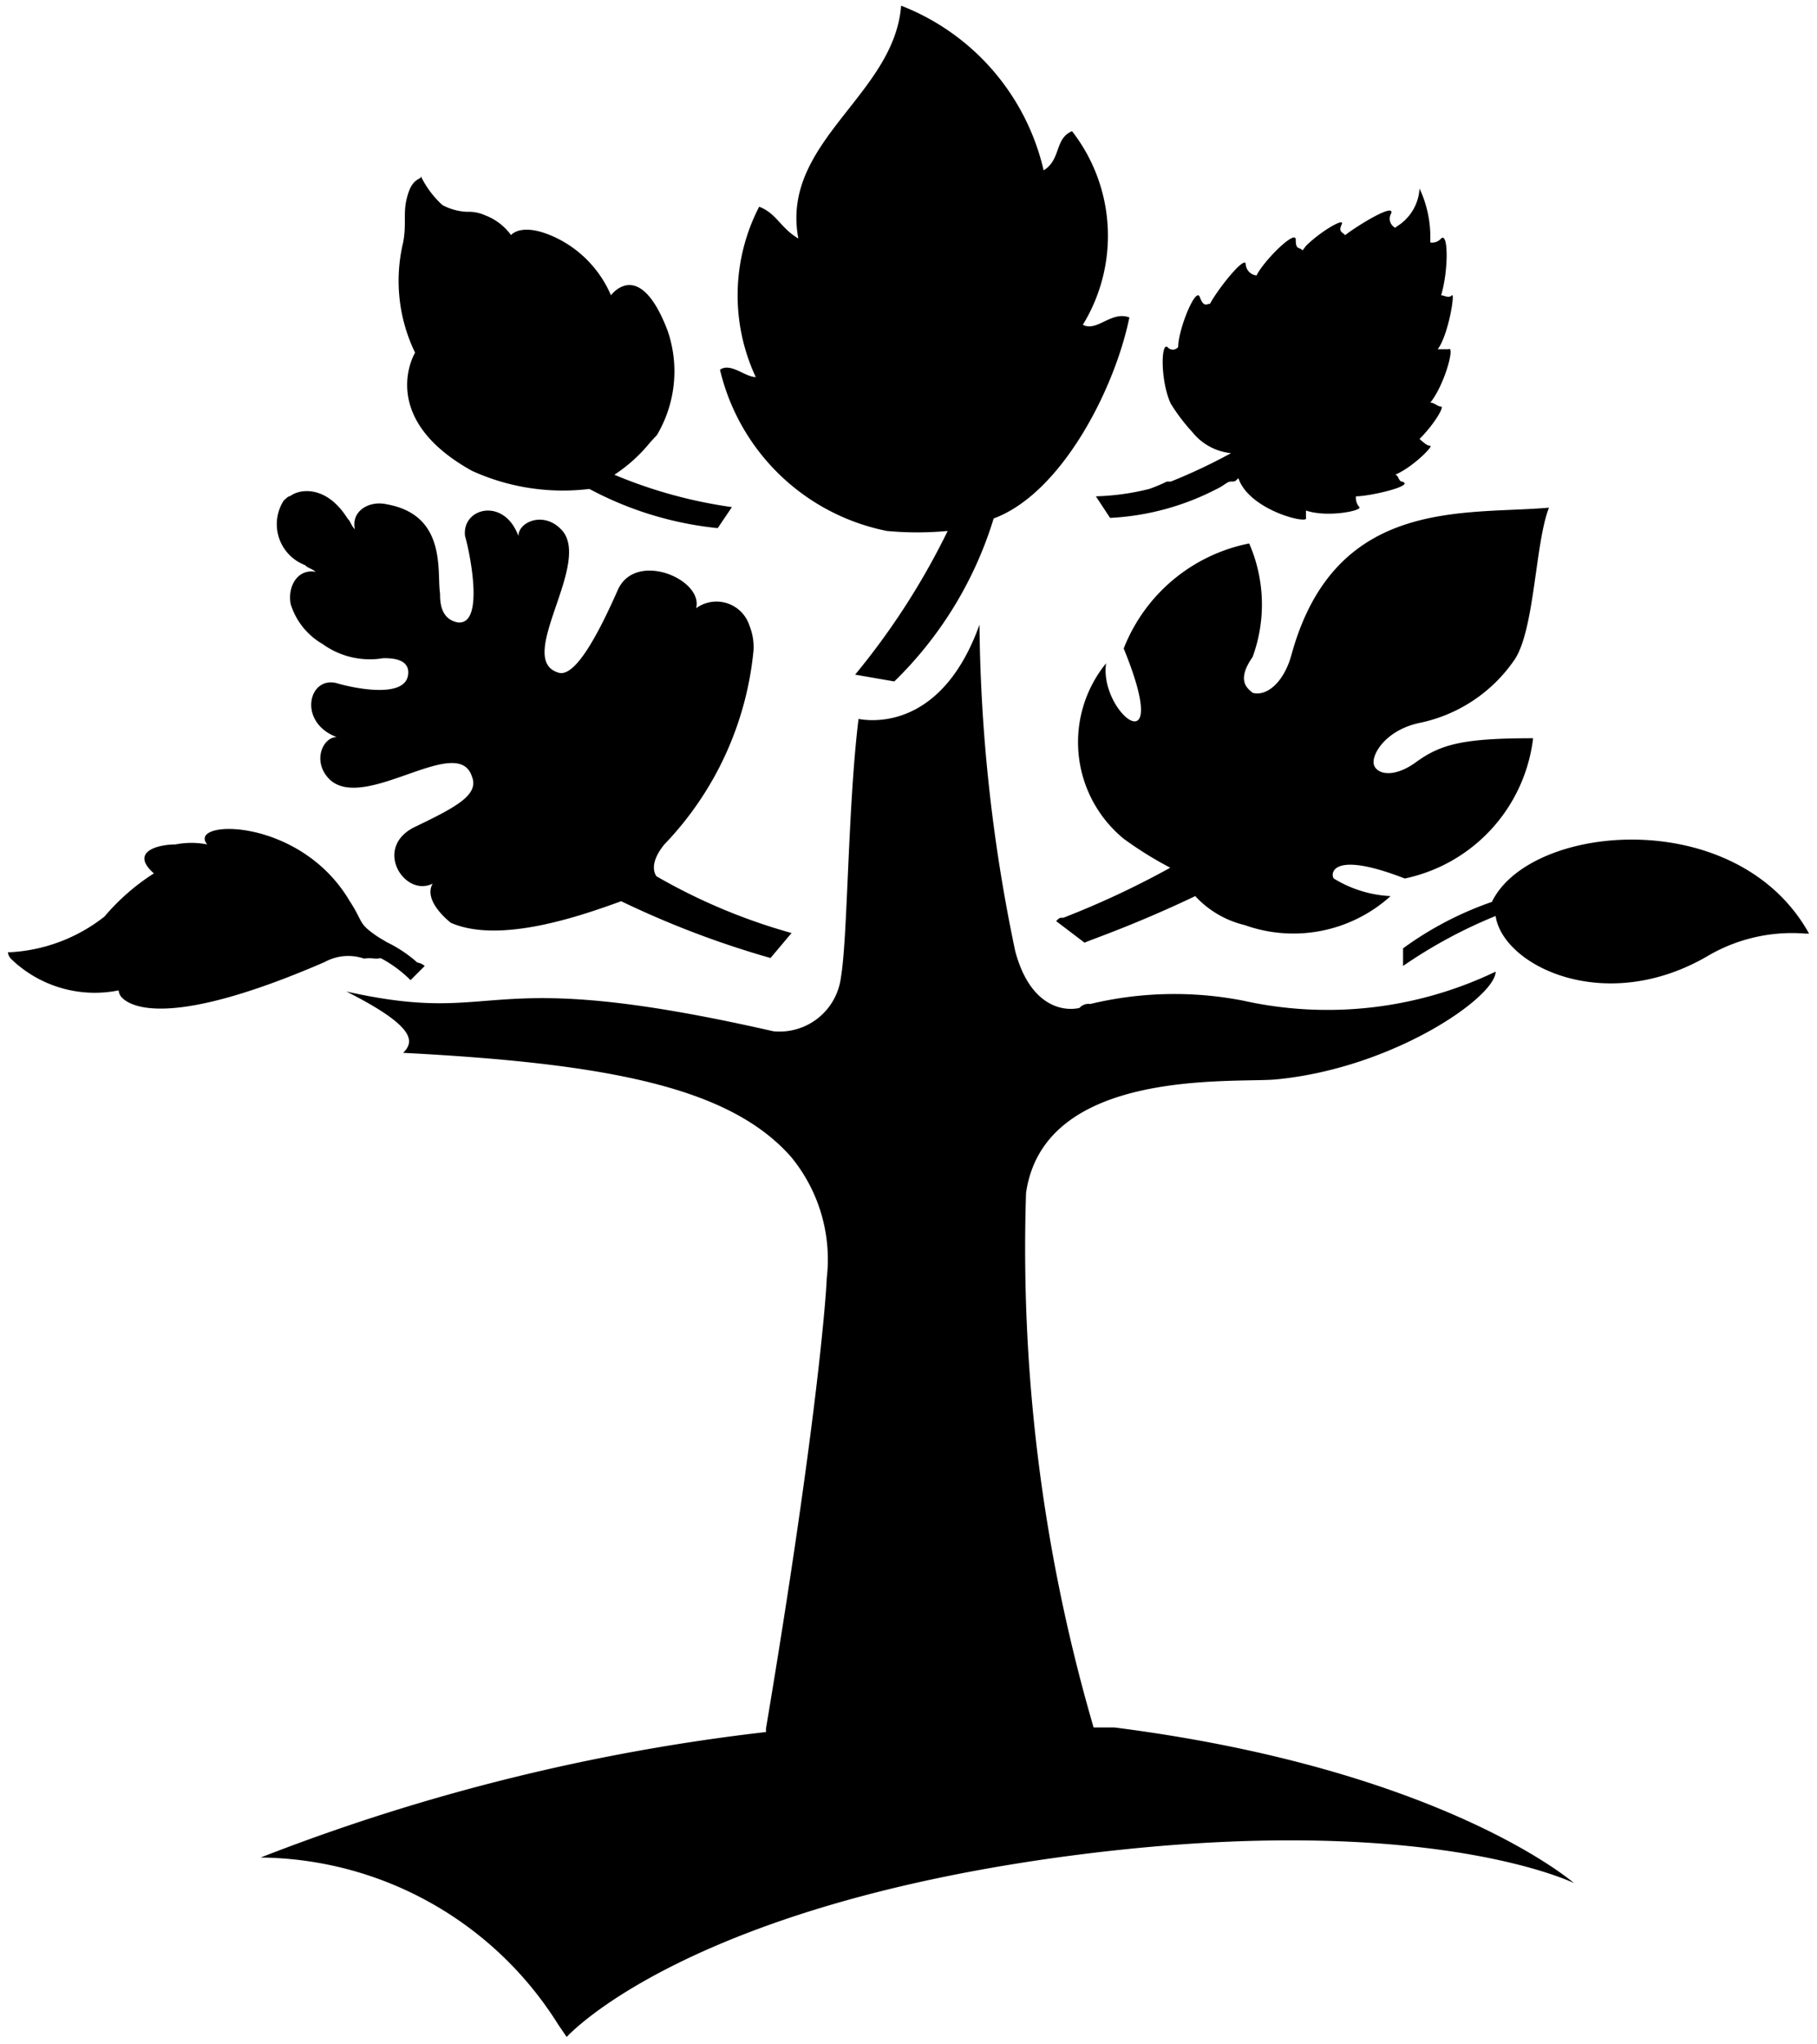
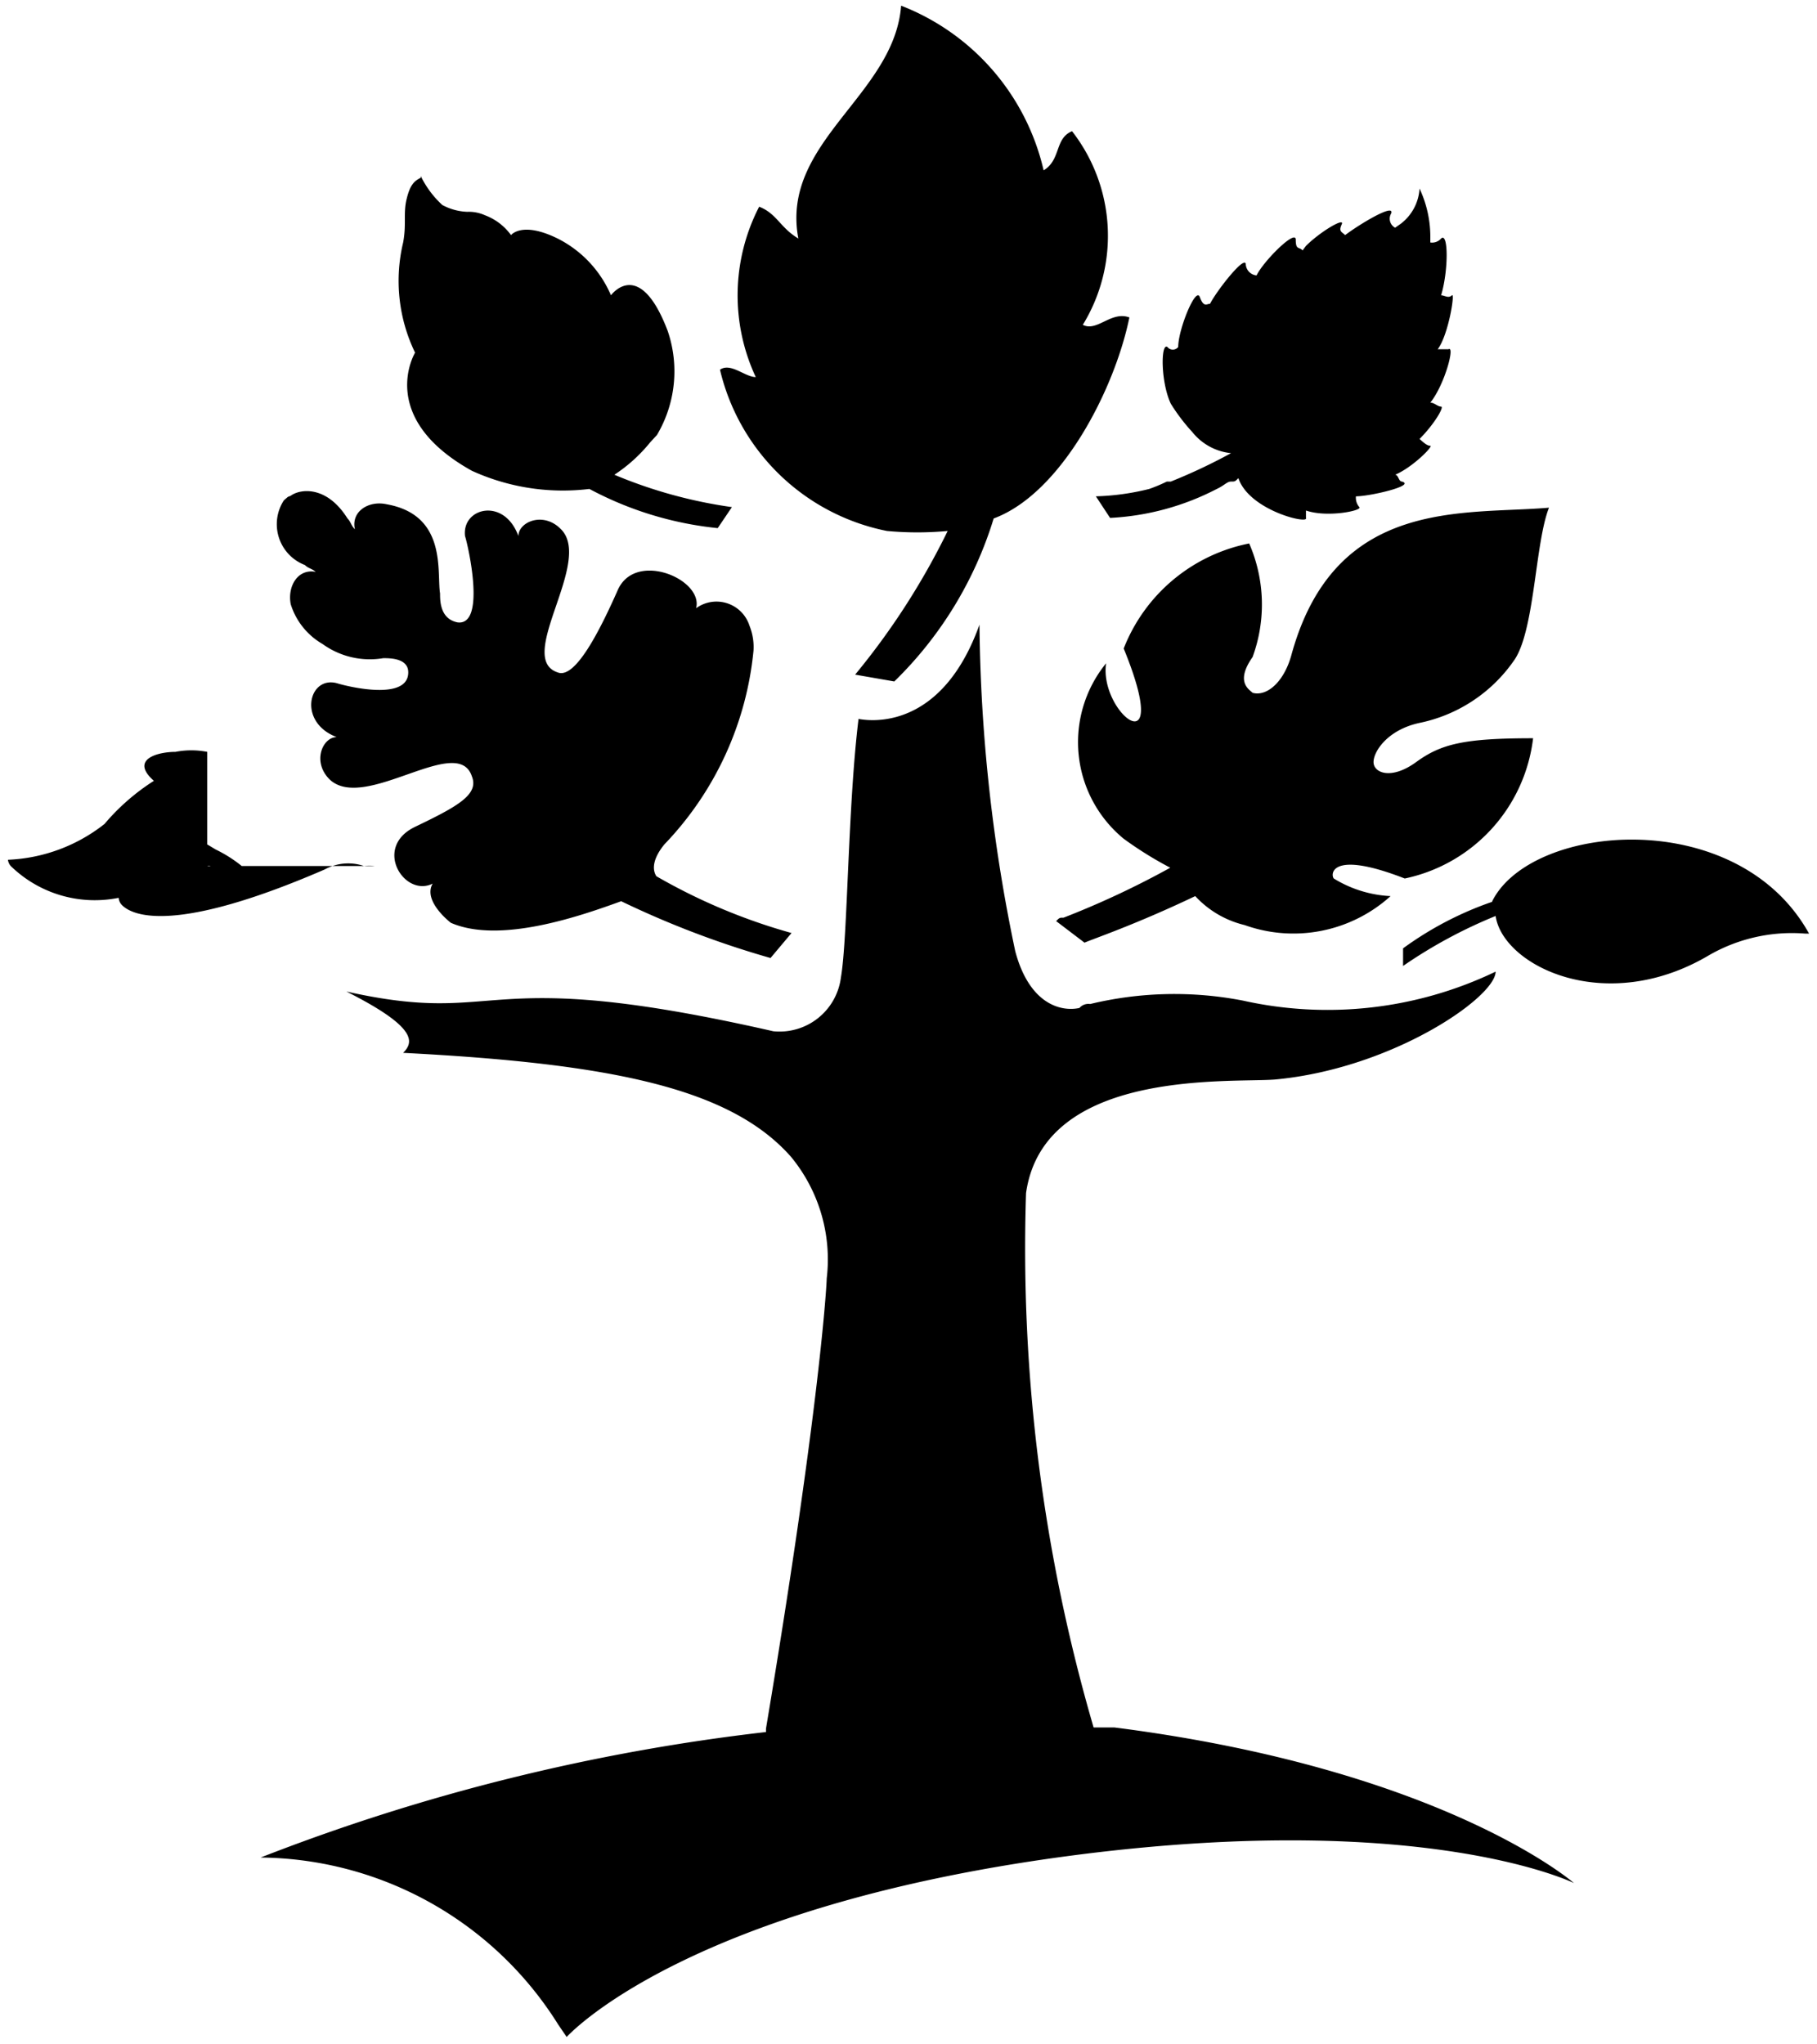
<svg xmlns="http://www.w3.org/2000/svg" width="32" height="36" viewBox="0 0 32 36" class="efca-logo">
-   <path d="M17.25 11a29.1 29.1 0 00.63 5.75c.25.94.81 1.07 1.13 1a.21.21 0 01.19-.07 6.34 6.34 0 012.69-.06 6.84 6.84 0 004.45-.51c0 .45-1.82 1.71-3.89 1.9-.81.06-4.07-.19-4.38 2a30.11 30.11 0 001.19 9.41h.37c5.8.74 8.09 2.74 8.09 2.74s-2.57-1.27-8.65-.51c-7 .88-9.09 3.22-9.09 3.22l-.15-.22a6.25 6.25 0 00-5.24-2.94 35.66 35.66 0 018.9-2.21v-.06c.9-5.37 1.06-7.63 1.07-7.93a2.84 2.84 0 00-.63-2.14c-1.06-1.2-3.13-1.64-6.83-1.83.19-.19.25-.45-1-1.08 2.82.63 2.25-.5 7.52.7a1.09 1.09 0 001.19-.95c.12-.69.12-3 .31-4.55.38.07 1.51.07 2.13-1.66zm-13.6 3.87c-.37-.44 1.63-.5 2.51 1 .25.38.13.38.5.63l.15.09a2.36 2.36 0 01.54.36.26.26 0 01.13.06l-.25.25a2.2 2.2 0 00-.51-.38.08.08 0 00-.06 0H6.6a.74.74 0 00-.19 0 .86.86 0 00-.69.06c-2.63 1.14-3.38.82-3.57.63a.2.2 0 01-.06-.13 2.12 2.12 0 01-1.88-.54.2.2 0 01-.07-.13 2.94 2.94 0 001.7-.63 3.85 3.85 0 01.87-.76c-.43-.38.07-.51.38-.51a1.46 1.46 0 01.56 0zm22.63 1c.69-1.38 4.32-1.7 5.58.57h-.07a2.93 2.93 0 00-1.69.38c-1.82 1.08-3.63.19-3.76-.69a8.53 8.53 0 00-1.63.88v-.31a5.94 5.94 0 011.57-.82zM5.12 8.73c.16-.12.63-.19 1 .4.06.06.06.12.13.19-.07-.32.25-.51.56-.44 1.07.19.88 1.2.94 1.57 0 .13 0 .45.31.51.5.06.19-1.33.13-1.52-.06-.5.69-.69.94 0 0-.25.44-.44.75-.12.57.57-.81 2.27-.06 2.52.31.13.75-.75 1.06-1.45s1.51-.19 1.38.32a.61.61 0 01.94.31 1 1 0 01.07.44 5.72 5.72 0 01-1.57 3.41c-.26.32-.18.5-.14.56a10.27 10.27 0 002.38 1l-.37.44a16.38 16.38 0 01-2.63-1c-.69.25-2.13.76-3 .38 0 0-.5-.38-.32-.69-.5.25-1.06-.64-.31-1s1.13-.57 1-.89c-.25-.76-1.88.63-2.5.06-.32-.31-.13-.75.12-.75-.69-.26-.5-1.08 0-.95.19.06 1.26.32 1.26-.19 0-.25-.32-.25-.44-.25a1.42 1.42 0 01-1.07-.25 1.23 1.23 0 01-.56-.7c-.06-.31.12-.63.44-.57-.07-.06-.13-.06-.19-.12A.77.77 0 015 8.81l.07-.06zm22.16.21c-.25.63-.25 2.21-.63 2.71A2.68 2.68 0 0125 12.73c-.56.12-.81.5-.81.69s.31.32.75 0S25.78 13 27 13a2.87 2.87 0 01-2.26 2.47c-1.31-.51-1.31-.07-1.25 0a2.1 2.1 0 001 .31 2.55 2.55 0 01-2.57.51 1.73 1.73 0 01-.87-.51c-1.07.51-1.82.76-1.95.82l-.5-.38c.06-.06.06-.06.13-.06a15.41 15.41 0 001.88-.88 6.48 6.48 0 01-.82-.51 2.2 2.2 0 01-.31-3.09c-.13.88 1.19 1.89.31-.26A3 3 0 0122 9.57a2.69 2.69 0 01.06 2c-.31.44-.06.57 0 .63.25.07.56-.19.69-.69.77-2.76 3.03-2.44 4.53-2.57zM15.87.1A4.1 4.1 0 0118.38 3c.31-.19.19-.56.5-.69a3 3 0 01.19 3.41c.25.13.5-.25.82-.13-.26 1.27-1.2 3.1-2.39 3.54A6.77 6.77 0 0115.75 12l-.69-.12a12.77 12.77 0 001.63-2.53 5.77 5.77 0 01-1.07 0 3.78 3.78 0 01-2.94-2.84c.19-.13.44.13.63.13a3.4 3.4 0 01.06-3c.31.12.37.37.69.56-.32-1.7 1.69-2.52 1.81-4.1zm-8.46 3a1.7 1.7 0 00.38.51 1 1 0 00.44.12.69.69 0 01.31.06 1 1 0 01.46.35s.19-.25.82.06a2 2 0 01.94 1s.5-.69 1 .63a2.2 2.2 0 01-.19 1.83l-.12.13a2.73 2.73 0 01-.63.57 8.31 8.31 0 002.07.57l-.25.37a6.08 6.08 0 01-2.26-.69 3.86 3.86 0 01-2.07-.32c-1.69-.94-1-2.08-1-2.08a2.9 2.9 0 01-.21-1.94c.06-.32 0-.51.06-.76s.13-.32.25-.38zM25 3.32a2 2 0 01.19.88v.07a.21.21 0 00.19-.07c.13-.12.13.57 0 1 .06 0 .13.06.19 0s-.06.7-.25.95h.19c.12-.07-.07.63-.32.94.07 0 .13.07.19.07s-.12.31-.38.57c.07.06.13.12.19.12s-.31.38-.62.51c.06 0 .06.12.12.12.25.07-.56.26-.81.26a.25.25 0 00.06.19c.06.06-.56.19-.94.06v.13c.06.12-1-.13-1.19-.7-.06.06-.06.06-.13.06s-.12.07-.25.13a4.57 4.57 0 01-1.88.51l-.25-.38a4.35 4.35 0 00.94-.13 2.88 2.88 0 00.31-.13h.07a9.77 9.77 0 001.06-.5 1 1 0 01-.68-.37 3.31 3.31 0 01-.38-.5c-.18-.38-.18-1.08-.06-1a.12.12 0 00.19 0c0-.31.31-1.07.38-.88s.12.12.18.12c.13-.25.63-.88.63-.69a.21.21 0 00.19.19c.12-.25.69-.82.69-.63s.06.12.12.19l.06-.08c.25-.25.69-.51.63-.38s0 .13.06.19c.25-.19.88-.57.81-.38a.18.18 0 00.07.25l.1-.07a.84.84 0 00.33-.62z" />
+   <path d="M17.25 11a29.1 29.1 0 00.63 5.75c.25.94.81 1.07 1.13 1a.21.21 0 01.19-.07 6.34 6.34 0 012.69-.06 6.84 6.84 0 004.45-.51c0 .45-1.82 1.71-3.89 1.9-.81.06-4.07-.19-4.38 2a30.11 30.11 0 001.19 9.41h.37c5.8.74 8.09 2.74 8.09 2.74s-2.57-1.27-8.65-.51c-7 .88-9.09 3.22-9.09 3.22l-.15-.22a6.25 6.25 0 00-5.24-2.94 35.66 35.66 0 018.9-2.21v-.06c.9-5.37 1.06-7.63 1.07-7.93a2.84 2.84 0 00-.63-2.14c-1.06-1.2-3.13-1.64-6.83-1.83.19-.19.25-.45-1-1.08 2.82.63 2.25-.5 7.52.7a1.09 1.09 0 001.19-.95c.12-.69.12-3 .31-4.55.38.07 1.51.07 2.13-1.66zm-13.6 3.87l.15.09a2.36 2.36 0 01.54.36.26.26 0 01.13.06l-.25.25a2.2 2.2 0 00-.51-.38.08.08 0 00-.06 0H6.6a.74.74 0 00-.19 0 .86.86 0 00-.69.06c-2.63 1.14-3.38.82-3.57.63a.2.2 0 01-.06-.13 2.12 2.12 0 01-1.88-.54.2.2 0 01-.07-.13 2.94 2.94 0 001.7-.63 3.85 3.85 0 01.87-.76c-.43-.38.07-.51.38-.51a1.46 1.46 0 01.56 0zm22.63 1c.69-1.38 4.32-1.7 5.58.57h-.07a2.93 2.93 0 00-1.69.38c-1.82 1.08-3.63.19-3.76-.69a8.53 8.53 0 00-1.63.88v-.31a5.94 5.94 0 011.57-.82zM5.12 8.73c.16-.12.63-.19 1 .4.06.06.06.12.13.19-.07-.32.25-.51.56-.44 1.07.19.88 1.2.94 1.57 0 .13 0 .45.31.51.5.06.19-1.33.13-1.52-.06-.5.69-.69.94 0 0-.25.44-.44.75-.12.57.57-.81 2.27-.06 2.52.31.13.75-.75 1.06-1.45s1.51-.19 1.38.32a.61.61 0 01.94.31 1 1 0 01.07.44 5.72 5.72 0 01-1.57 3.41c-.26.32-.18.5-.14.56a10.27 10.27 0 002.38 1l-.37.44a16.38 16.38 0 01-2.63-1c-.69.25-2.13.76-3 .38 0 0-.5-.38-.32-.69-.5.25-1.06-.64-.31-1s1.13-.57 1-.89c-.25-.76-1.88.63-2.5.06-.32-.31-.13-.75.12-.75-.69-.26-.5-1.08 0-.95.19.06 1.26.32 1.26-.19 0-.25-.32-.25-.44-.25a1.42 1.42 0 01-1.07-.25 1.23 1.23 0 01-.56-.7c-.06-.31.12-.63.44-.57-.07-.06-.13-.06-.19-.12A.77.77 0 015 8.81l.07-.06zm22.16.21c-.25.63-.25 2.21-.63 2.71A2.68 2.68 0 0125 12.73c-.56.12-.81.5-.81.69s.31.32.75 0S25.78 13 27 13a2.87 2.87 0 01-2.26 2.47c-1.31-.51-1.31-.07-1.25 0a2.1 2.1 0 001 .31 2.55 2.55 0 01-2.57.51 1.73 1.73 0 01-.87-.51c-1.07.51-1.82.76-1.95.82l-.5-.38c.06-.06.06-.06.13-.06a15.41 15.41 0 001.88-.88 6.48 6.48 0 01-.82-.51 2.2 2.2 0 01-.31-3.09c-.13.88 1.19 1.89.31-.26A3 3 0 0122 9.57a2.69 2.69 0 01.06 2c-.31.44-.06.57 0 .63.25.07.56-.19.69-.69.77-2.76 3.03-2.44 4.53-2.57zM15.87.1A4.1 4.1 0 0118.38 3c.31-.19.19-.56.5-.69a3 3 0 01.19 3.41c.25.13.5-.25.82-.13-.26 1.27-1.2 3.1-2.39 3.54A6.77 6.77 0 0115.75 12l-.69-.12a12.77 12.77 0 001.63-2.53 5.77 5.77 0 01-1.07 0 3.78 3.78 0 01-2.94-2.84c.19-.13.44.13.63.13a3.4 3.4 0 01.06-3c.31.12.37.37.69.56-.32-1.7 1.69-2.52 1.81-4.1zm-8.46 3a1.7 1.7 0 00.38.51 1 1 0 00.44.12.69.69 0 01.31.06 1 1 0 01.46.35s.19-.25.82.06a2 2 0 01.94 1s.5-.69 1 .63a2.2 2.2 0 01-.19 1.83l-.12.13a2.73 2.73 0 01-.63.57 8.31 8.31 0 002.07.57l-.25.37a6.08 6.08 0 01-2.26-.69 3.86 3.86 0 01-2.07-.32c-1.69-.94-1-2.08-1-2.08a2.9 2.9 0 01-.21-1.94c.06-.32 0-.51.06-.76s.13-.32.25-.38zM25 3.32a2 2 0 01.19.88v.07a.21.21 0 00.19-.07c.13-.12.13.57 0 1 .06 0 .13.06.19 0s-.06.7-.25.95h.19c.12-.07-.07.63-.32.94.07 0 .13.07.19.07s-.12.31-.38.57c.07.06.13.12.19.12s-.31.38-.62.51c.06 0 .06.12.12.12.25.07-.56.26-.81.26a.25.25 0 00.06.19c.06.06-.56.19-.94.06v.13c.06.12-1-.13-1.19-.7-.06.06-.06.06-.13.06s-.12.07-.25.13a4.57 4.57 0 01-1.88.51l-.25-.38a4.35 4.35 0 00.94-.13 2.88 2.88 0 00.31-.13h.07a9.77 9.77 0 001.06-.5 1 1 0 01-.68-.37 3.31 3.31 0 01-.38-.5c-.18-.38-.18-1.08-.06-1a.12.12 0 00.19 0c0-.31.31-1.07.38-.88s.12.12.18.12c.13-.25.63-.88.63-.69a.21.21 0 00.19.19c.12-.25.69-.82.69-.63s.06.12.12.19l.06-.08c.25-.25.69-.51.63-.38s0 .13.06.19c.25-.19.88-.57.81-.38a.18.18 0 00.07.25l.1-.07a.84.84 0 00.33-.62z" />
</svg>